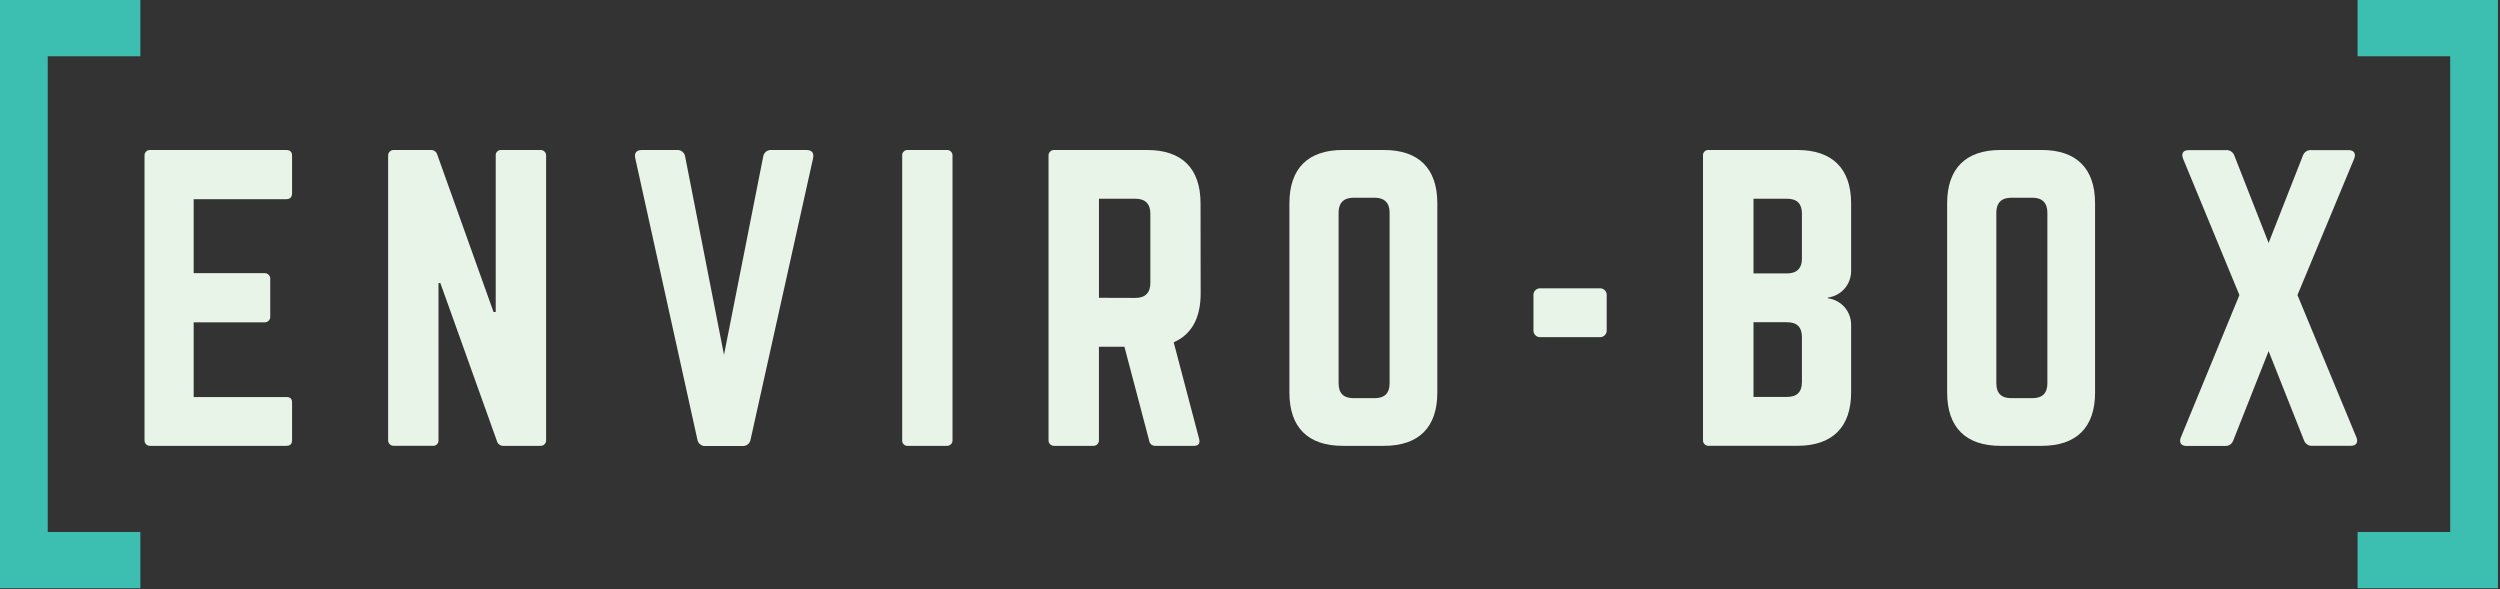
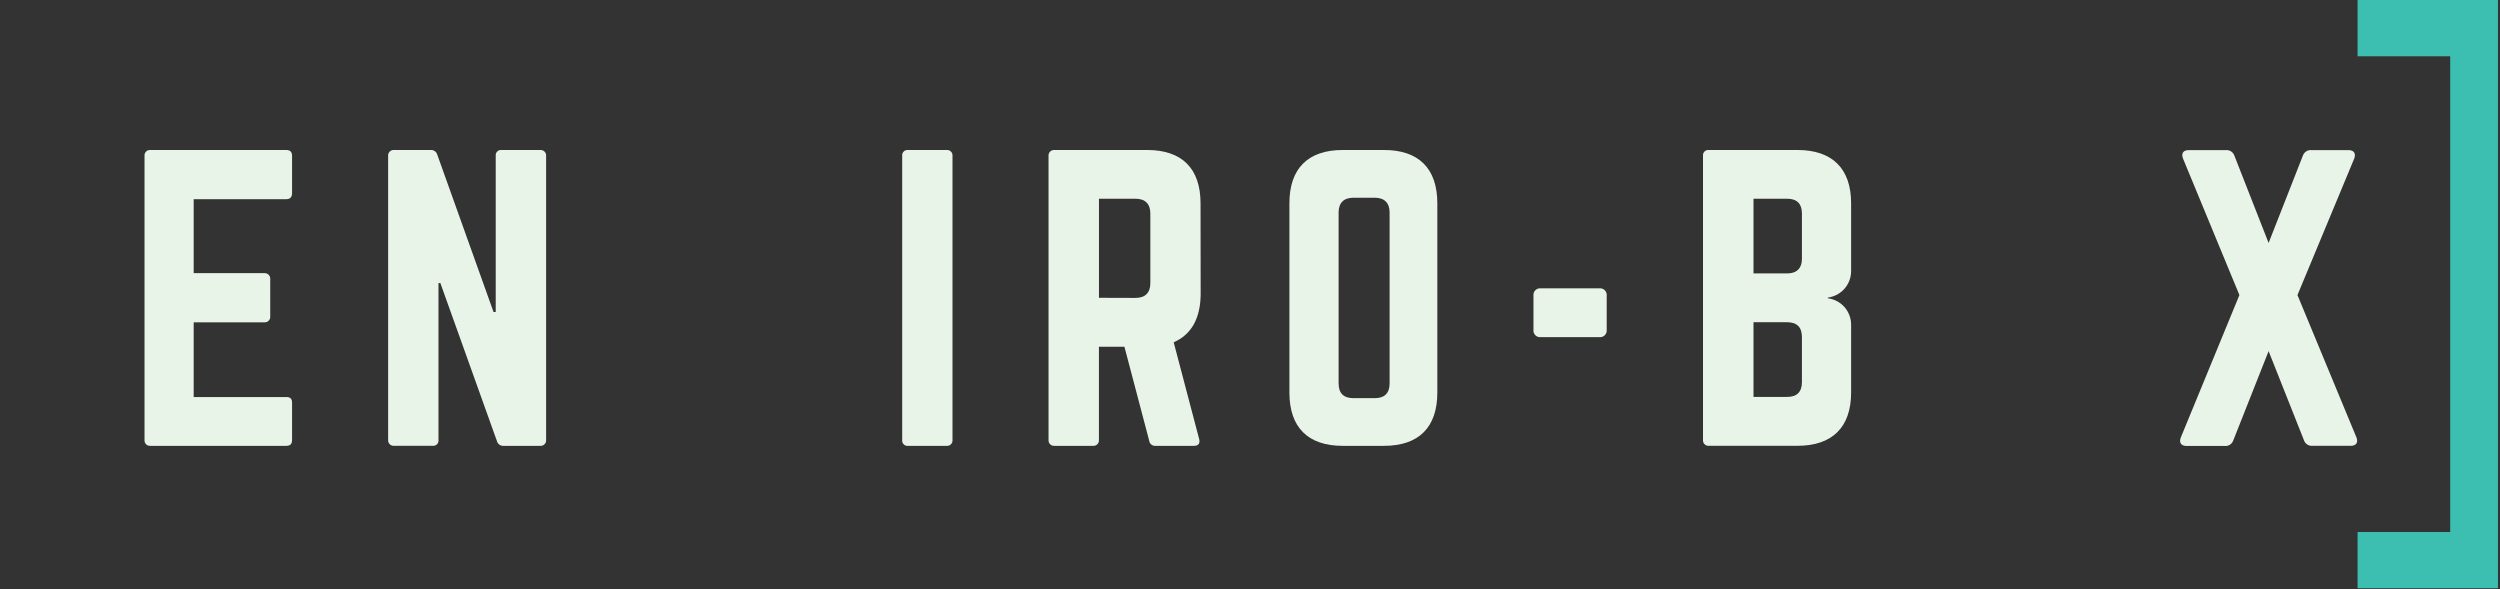
<svg xmlns="http://www.w3.org/2000/svg" width="649" height="153" viewBox="0 0 649 153" fill="none">
  <rect x="0" y="0" width="649" height="153" fill="#333333" stroke="none" />
  <path d="M75.82 50.08C75.82 51.08 75.43 51.71 74.28 51.71H50.28V70.91H68.62C68.833 70.895 69.048 70.927 69.247 71.005C69.447 71.083 69.626 71.205 69.773 71.361C69.919 71.517 70.029 71.704 70.095 71.908C70.16 72.112 70.179 72.328 70.15 72.54V82.05C70.179 82.262 70.16 82.478 70.095 82.682C70.029 82.886 69.919 83.073 69.773 83.229C69.626 83.385 69.447 83.507 69.247 83.585C69.048 83.663 68.833 83.695 68.62 83.68H50.28V103.07H74.28C75.43 103.07 75.82 103.55 75.82 104.6V114.2C75.82 115.2 75.43 115.74 74.28 115.74H38.96C38.76 115.748 38.56 115.714 38.375 115.638C38.19 115.562 38.023 115.447 37.886 115.301C37.75 115.154 37.646 114.98 37.583 114.79C37.52 114.6 37.498 114.399 37.52 114.2V40.48C37.498 40.281 37.52 40.08 37.583 39.89C37.646 39.7 37.75 39.526 37.886 39.38C38.023 39.233 38.19 39.118 38.375 39.042C38.56 38.967 38.76 38.932 38.96 38.94H74.28C75.43 38.94 75.82 39.52 75.82 40.48V50.08Z" fill="#E9F4E9" />
  <path d="M140.23 38.94C140.437 38.922 140.645 38.949 140.84 39.02C141.035 39.091 141.213 39.203 141.36 39.35C141.506 39.497 141.619 39.674 141.69 39.87C141.761 40.065 141.788 40.273 141.77 40.48V114.2C141.788 114.407 141.761 114.615 141.69 114.81C141.619 115.006 141.506 115.183 141.36 115.33C141.213 115.477 141.035 115.589 140.84 115.66C140.645 115.731 140.437 115.758 140.23 115.74H130.73C130.341 115.768 129.954 115.659 129.637 115.43C129.321 115.201 129.095 114.869 129 114.49L114.32 73.49H113.83V114.19C113.858 114.398 113.837 114.609 113.77 114.808C113.703 115.007 113.592 115.188 113.444 115.336C113.296 115.485 113.116 115.598 112.918 115.666C112.719 115.735 112.508 115.756 112.3 115.73H102.3C102.093 115.748 101.885 115.721 101.69 115.65C101.494 115.579 101.317 115.466 101.17 115.32C101.024 115.173 100.911 114.996 100.84 114.8C100.769 114.605 100.742 114.397 100.76 114.19V40.48C100.742 40.273 100.769 40.065 100.84 39.87C100.911 39.674 101.024 39.497 101.17 39.35C101.317 39.203 101.494 39.091 101.69 39.02C101.885 38.949 102.093 38.922 102.3 38.94H111.8C112.189 38.914 112.575 39.024 112.891 39.253C113.207 39.481 113.433 39.812 113.53 40.19L128.12 80.99H128.69V40.48C128.662 40.271 128.682 40.059 128.75 39.859C128.817 39.659 128.93 39.478 129.079 39.329C129.228 39.18 129.409 39.068 129.609 39C129.809 38.932 130.021 38.912 130.23 38.94H140.23Z" fill="#E9F4E9" />
-   <path d="M209.35 38.94C210.79 38.94 211.35 39.71 211.08 41.06L194.86 114.06C194.793 114.562 194.537 115.02 194.146 115.341C193.754 115.662 193.255 115.822 192.75 115.79H183.15C182.643 115.825 182.142 115.666 181.748 115.344C181.354 115.023 181.097 114.564 181.03 114.06L164.91 41.06C164.62 39.71 165.2 38.94 166.64 38.94H175.75C176.257 38.905 176.758 39.064 177.152 39.386C177.546 39.707 177.803 40.166 177.87 40.67L187.95 92.12L198.12 40.67C198.187 40.168 198.443 39.71 198.834 39.389C199.226 39.068 199.725 38.908 200.23 38.94H209.35Z" fill="#E9F4E9" />
  <path d="M245.74 38.94C245.946 38.921 246.154 38.949 246.349 39.02C246.544 39.09 246.721 39.203 246.867 39.351C247.013 39.498 247.125 39.675 247.194 39.87C247.264 40.066 247.29 40.274 247.27 40.48V114.2C247.29 114.406 247.264 114.615 247.194 114.81C247.125 115.005 247.013 115.182 246.867 115.33C246.721 115.477 246.544 115.59 246.349 115.66C246.154 115.731 245.946 115.759 245.74 115.74H235.74C235.532 115.766 235.321 115.745 235.122 115.676C234.924 115.608 234.744 115.495 234.596 115.346C234.448 115.198 234.337 115.017 234.27 114.818C234.203 114.619 234.182 114.408 234.21 114.2V40.48C234.182 40.272 234.203 40.061 234.27 39.862C234.337 39.663 234.448 39.482 234.596 39.334C234.744 39.185 234.924 39.072 235.122 39.004C235.321 38.935 235.532 38.914 235.74 38.94H245.74Z" fill="#E9F4E9" />
  <path d="M311.69 76.19C311.69 82.62 309.29 86.85 304.69 88.86L311.31 114.01C311.6 115.16 311.03 115.74 309.97 115.74H299.97C299.576 115.774 299.184 115.653 298.878 115.403C298.572 115.152 298.375 114.793 298.33 114.4L291.9 90.01H285.28V114.2C285.298 114.407 285.271 114.615 285.2 114.81C285.129 115.006 285.016 115.183 284.87 115.33C284.723 115.476 284.545 115.589 284.35 115.66C284.155 115.731 283.947 115.758 283.74 115.74H273.74C273.533 115.758 273.325 115.731 273.13 115.66C272.934 115.589 272.757 115.476 272.61 115.33C272.463 115.183 272.351 115.006 272.28 114.81C272.209 114.615 272.182 114.407 272.2 114.2V40.48C272.182 40.273 272.209 40.065 272.28 39.87C272.351 39.674 272.463 39.497 272.61 39.35C272.757 39.203 272.934 39.091 273.13 39.02C273.325 38.949 273.533 38.922 273.74 38.94H297.83C306.83 38.94 311.66 43.74 311.66 52.77L311.69 76.19ZM294.79 77.34C297.29 77.34 298.63 76 298.63 73.5V55.43C298.63 52.93 297.29 51.59 294.79 51.59H285.29V77.31L294.79 77.34Z" fill="#E9F4E9" />
  <path d="M334.73 52.77C334.73 43.77 339.53 38.94 348.55 38.94H359.3C368.3 38.94 373.13 43.74 373.13 52.77V101.92C373.13 110.92 368.33 115.74 359.3 115.74H348.55C339.55 115.74 334.73 110.94 334.73 101.92V52.77ZM356.9 103.36C359.4 103.36 360.74 102.11 360.74 99.52V55.17C360.74 52.67 359.4 51.33 356.9 51.33H351.34C348.84 51.33 347.5 52.67 347.5 55.17V99.52C347.5 102.11 348.84 103.36 351.34 103.36H356.9Z" fill="#E9F4E9" />
  <path d="M398.09 76.77C398.058 76.51 398.085 76.246 398.17 75.999C398.255 75.751 398.395 75.526 398.581 75.341C398.766 75.155 398.991 75.015 399.239 74.93C399.486 74.845 399.75 74.818 400.01 74.85H415.18C415.44 74.82 415.702 74.848 415.949 74.934C416.196 75.02 416.42 75.16 416.605 75.345C416.79 75.53 416.93 75.754 417.016 76.001C417.102 76.248 417.131 76.511 417.1 76.77V85.6C417.131 85.86 417.102 86.123 417.016 86.369C416.93 86.616 416.79 86.84 416.605 87.025C416.42 87.21 416.196 87.35 415.949 87.436C415.702 87.522 415.44 87.55 415.18 87.52H400.01C399.75 87.552 399.486 87.525 399.239 87.44C398.991 87.355 398.766 87.215 398.581 87.029C398.395 86.844 398.255 86.619 398.17 86.372C398.085 86.124 398.058 85.86 398.09 85.6V76.77Z" fill="#E9F4E9" />
  <path d="M480.55 70.43C480.537 72.106 479.917 73.721 478.804 74.975C477.692 76.229 476.163 77.037 474.5 77.25V77.43C476.163 77.639 477.693 78.444 478.806 79.697C479.919 80.95 480.539 82.564 480.55 84.24V101.91C480.55 110.91 475.65 115.73 466.63 115.73H443.63C443.423 115.749 443.216 115.722 443.021 115.651C442.826 115.58 442.649 115.467 442.503 115.319C442.357 115.172 442.245 114.995 442.176 114.8C442.106 114.605 442.08 114.396 442.1 114.19V40.48C442.072 40.272 442.093 40.061 442.16 39.862C442.227 39.663 442.338 39.482 442.486 39.334C442.634 39.185 442.814 39.072 443.012 39.004C443.211 38.935 443.422 38.914 443.63 38.94H466.63C475.63 38.94 480.55 43.74 480.55 52.77V70.43ZM467.78 55.43C467.78 52.93 466.54 51.59 463.94 51.59H455.21V70.98H463.94C466.44 70.98 467.78 69.63 467.78 67.23V55.43ZM467.78 87.49C467.78 84.99 466.54 83.65 463.94 83.65H455.21V103.04H463.94C466.44 103.04 467.78 101.79 467.78 99.2V87.49Z" fill="#E9F4E9" />
-   <path d="M505.48 52.77C505.48 43.77 510.28 38.94 519.31 38.94H530.06C539.06 38.94 543.88 43.74 543.88 52.77V101.92C543.88 110.92 539.08 115.74 530.06 115.74H519.31C510.31 115.74 505.48 110.94 505.48 101.92V52.77ZM527.66 103.36C530.15 103.36 531.5 102.11 531.5 99.52V55.17C531.5 52.67 530.15 51.33 527.66 51.33H522.09C519.59 51.33 518.25 52.67 518.25 55.17V99.52C518.25 102.11 519.59 103.36 522.09 103.36H527.66Z" fill="#E9F4E9" />
  <path d="M611.68 113.43C612.26 114.77 611.78 115.73 610.25 115.73H600.36C599.895 115.781 599.427 115.678 599.027 115.436C598.627 115.193 598.319 114.826 598.15 114.39L588.93 91.15L579.72 114.43C579.551 114.866 579.242 115.233 578.843 115.476C578.443 115.718 577.975 115.822 577.51 115.77H567.62C566.09 115.77 565.62 114.77 566.18 113.47L581.35 76.6L566.76 41.28C566.18 39.93 566.66 38.97 568.2 38.97H577.8C578.266 38.921 578.734 39.026 579.134 39.271C579.533 39.515 579.841 39.883 580.01 40.32L588.93 63.07L597.86 40.32C598.029 39.883 598.337 39.515 598.736 39.271C599.136 39.026 599.605 38.921 600.07 38.97H609.67C611.2 38.97 611.67 39.97 611.11 41.28L596.42 76.6L611.68 113.43Z" fill="#E9F4E9" />
  <path d="M612.03 0V14.61H636.07V138.11H612.03V152.71H648.47V0H612.03Z" fill="#3CBEB1" />
-   <path d="M36.44 0V14.61H12.39V138.11H36.44V152.71H0V0H36.44Z" fill="#3CBEB1" />
</svg>